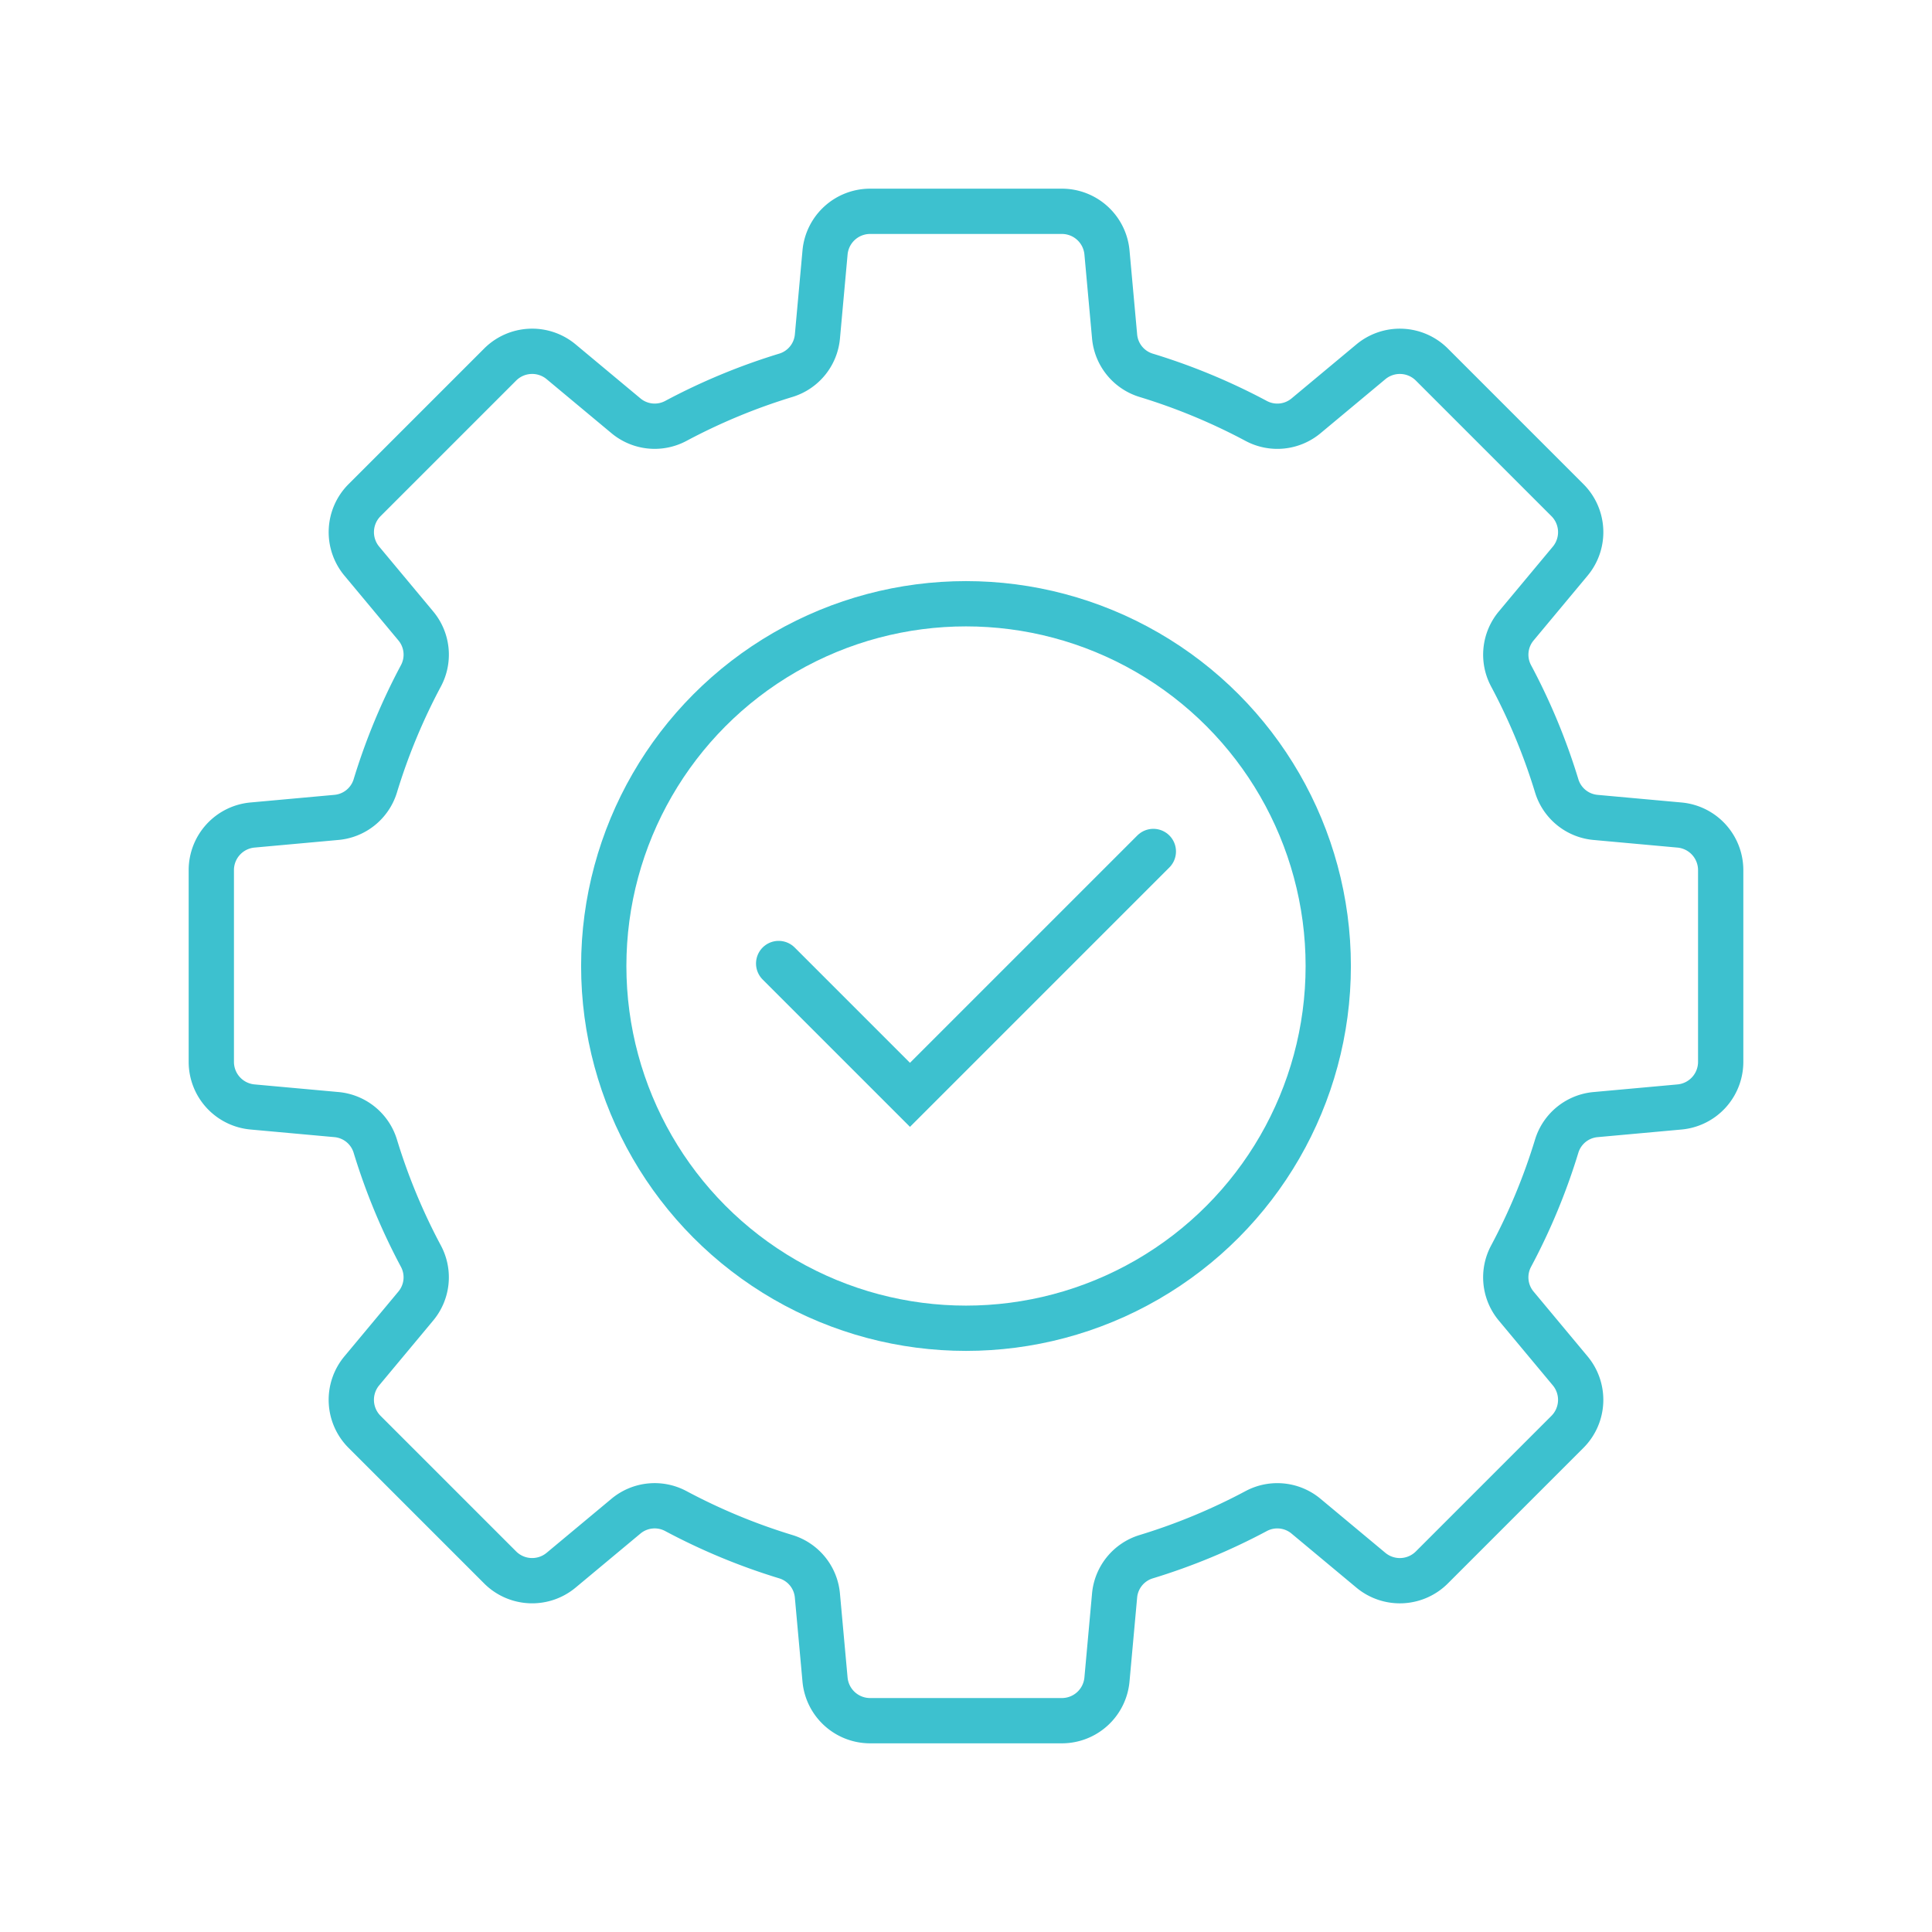
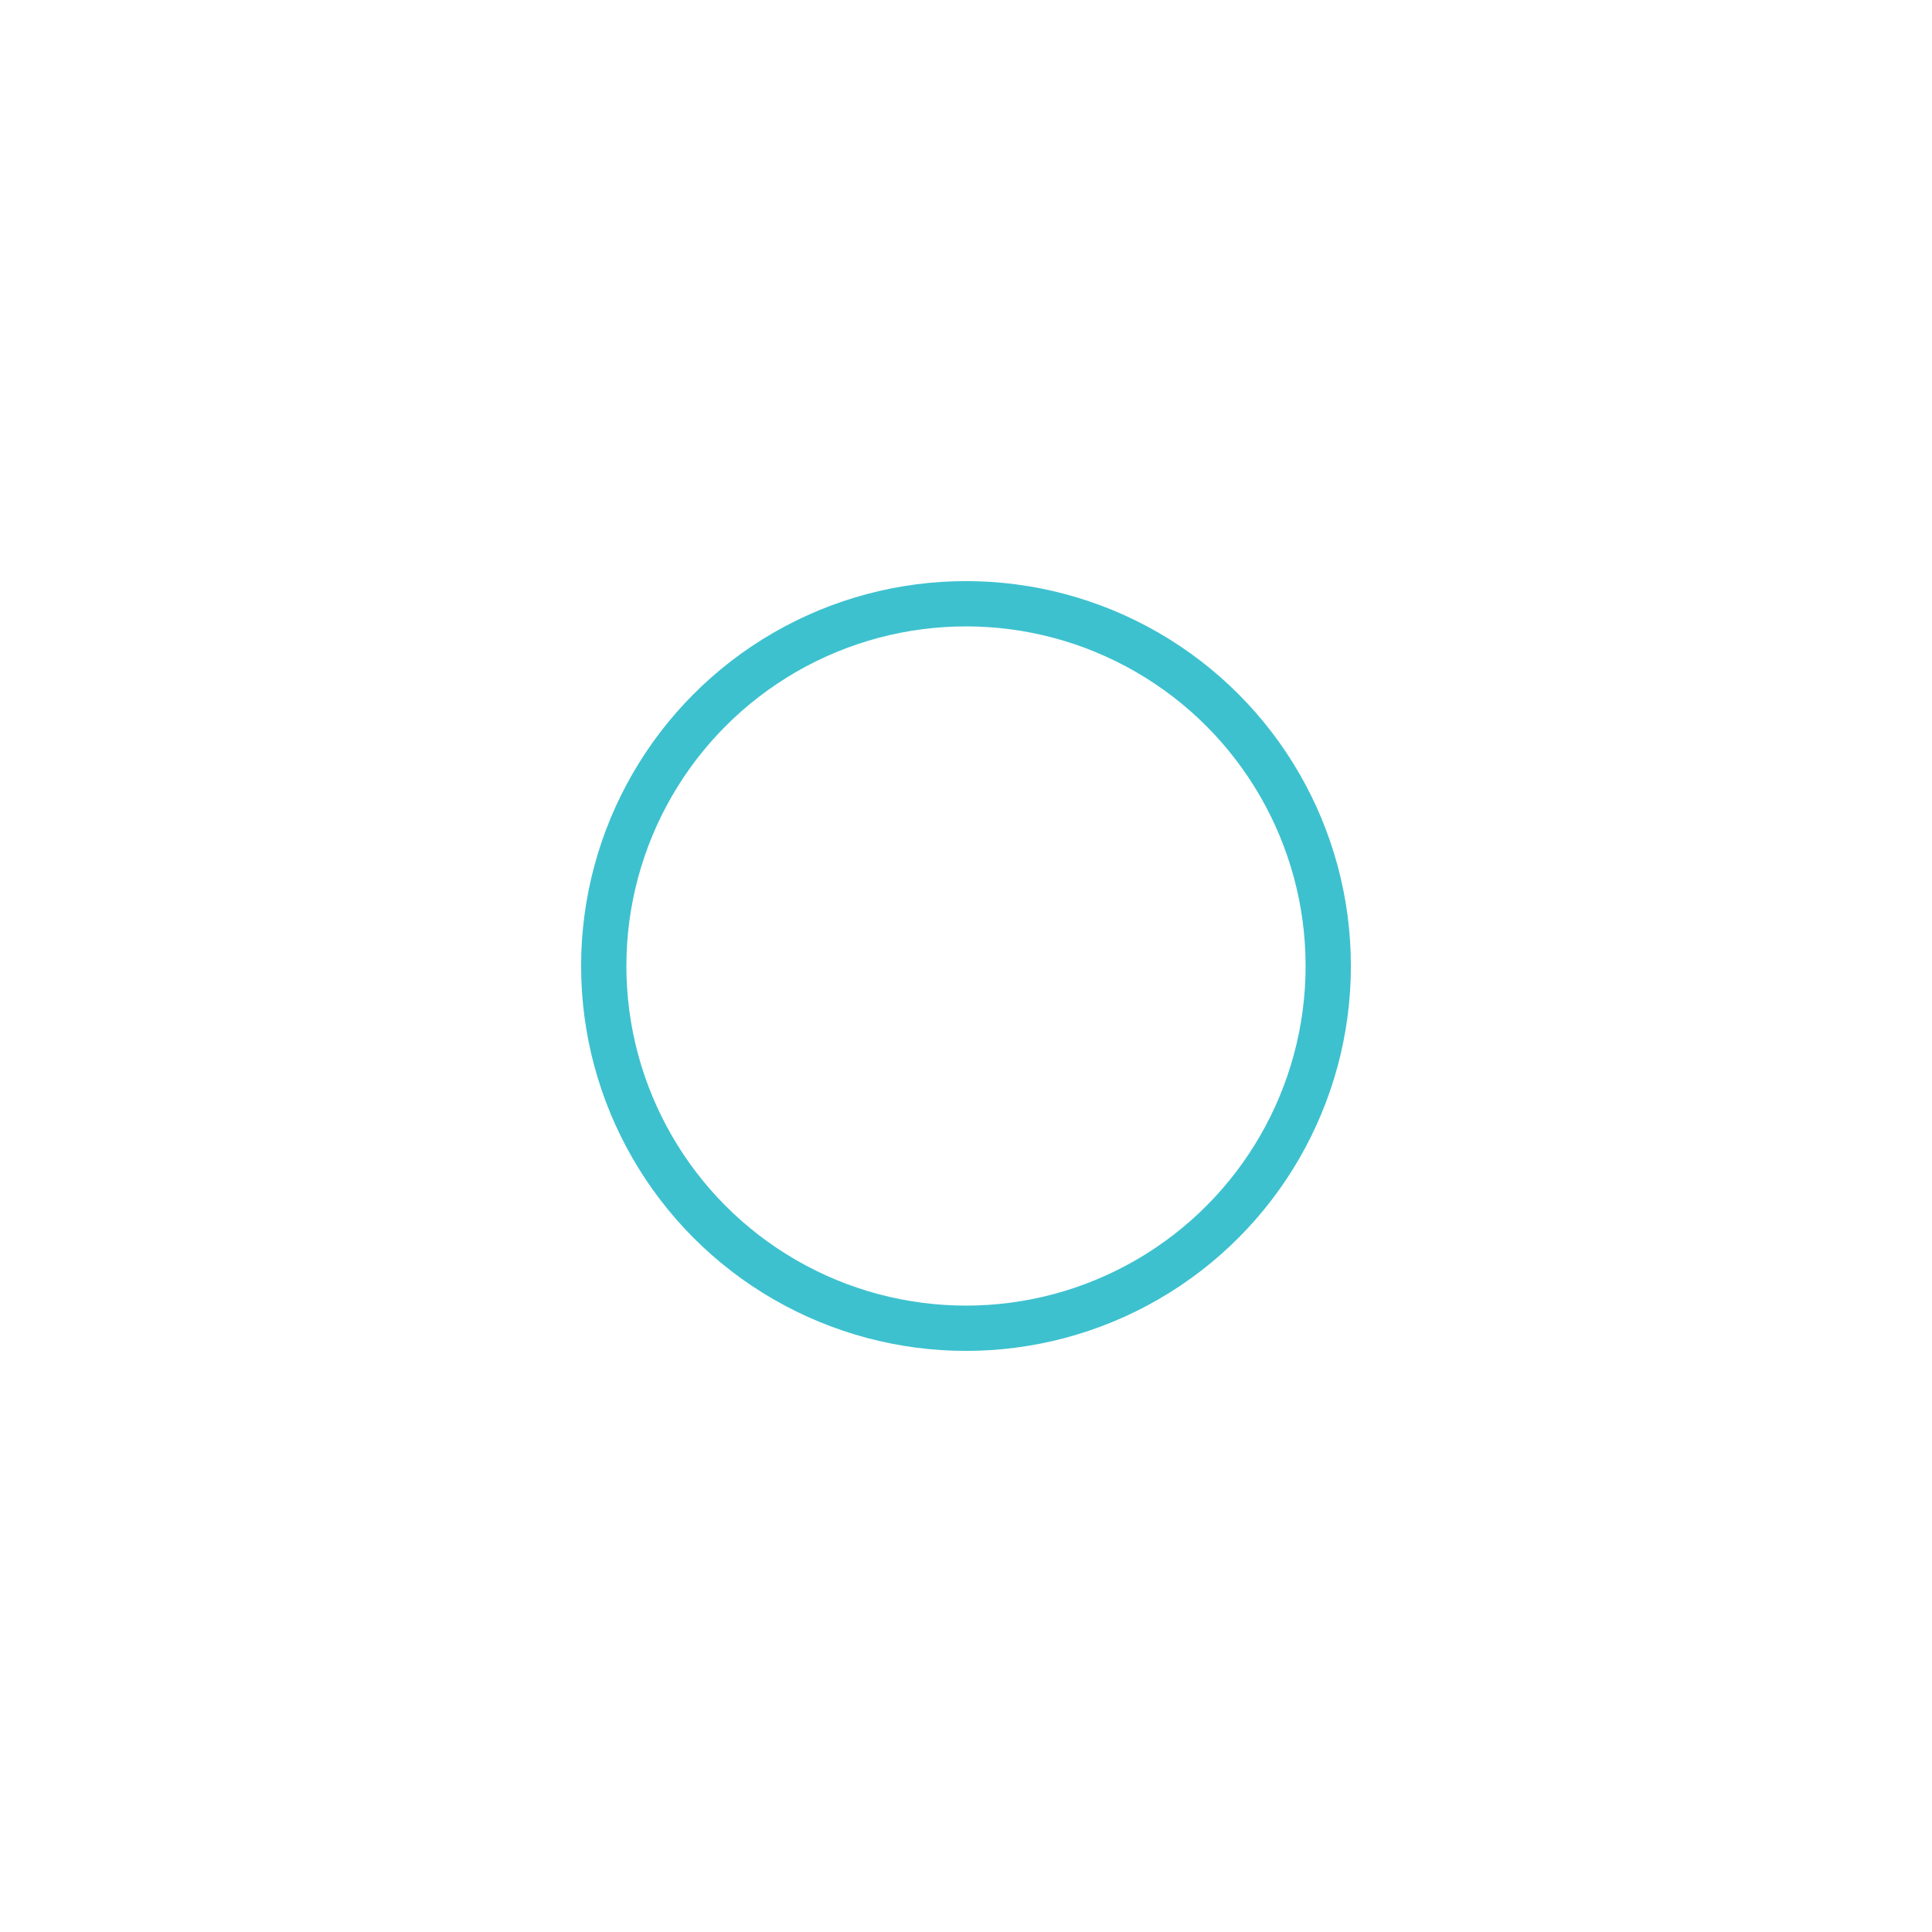
<svg xmlns="http://www.w3.org/2000/svg" id="Layer_1" data-name="Layer 1" viewBox="0 0 128 128">
  <defs>
    <style>.cls-1,.cls-2{fill:none;stroke:#3dc1cf;stroke-linecap:round;stroke-width:3px;}.cls-1{stroke-linejoin:round;}.cls-2{stroke-miterlimit:10;}</style>
  </defs>
-   <path class="cls-1" d="M114,70.351V57.649a3,3,0,0,0-2.728-2.988l-5.549-.504a2.969,2.969,0,0,1-2.581-2.073,40.643,40.643,0,0,0-3.038-7.326,2.97,2.97,0,0,1,.356-3.296l3.57-4.284a3,3,0,0,0-.183-4.042l-8.982-8.982a3,3,0,0,0-4.042-.183l-4.284,3.57a2.97,2.97,0,0,1-3.296.356,40.642,40.642,0,0,0-7.326-3.038,2.969,2.969,0,0,1-2.073-2.581l-.504-5.549A3,3,0,0,0,70.351,14H57.649a3,3,0,0,0-2.988,2.728l-.504,5.549a2.969,2.969,0,0,1-2.073,2.581,40.642,40.642,0,0,0-7.326,3.038,2.97,2.97,0,0,1-3.296-.356l-4.284-3.57a3,3,0,0,0-4.042.183l-8.982,8.982a3,3,0,0,0-.183,4.042l3.57,4.284a2.97,2.97,0,0,1,.356,3.296,40.643,40.643,0,0,0-3.038,7.326,2.969,2.969,0,0,1-2.581,2.073l-5.549.504A3,3,0,0,0,14,57.649V70.351a3,3,0,0,0,2.728,2.988l5.549.504a2.969,2.969,0,0,1,2.581,2.073,40.644,40.644,0,0,0,3.038,7.326,2.97,2.97,0,0,1-.356,3.296l-3.57,4.284a3,3,0,0,0,.183,4.042l8.982,8.982a3,3,0,0,0,4.042.183l4.284-3.57a2.97,2.97,0,0,1,3.296-.356,40.643,40.643,0,0,0,7.326,3.038,2.969,2.969,0,0,1,2.073,2.581l.504,5.549A3,3,0,0,0,57.649,114H70.351a3,3,0,0,0,2.988-2.728l.504-5.549a2.969,2.969,0,0,1,2.073-2.581,40.643,40.643,0,0,0,7.326-3.038,2.97,2.97,0,0,1,3.296.356l4.284,3.57a3,3,0,0,0,4.042-.183l8.982-8.982a3,3,0,0,0,.183-4.042l-3.57-4.284a2.97,2.97,0,0,1-.356-3.296,40.644,40.644,0,0,0,3.038-7.326,2.969,2.969,0,0,1,2.581-2.073l5.549-.504A3,3,0,0,0,114,70.351Z" />
-   <polyline class="cls-2" points="51.588 63.835 60.288 72.536 76.412 56.412" />
  <circle class="cls-2" cx="64" cy="64" r="24" />
</svg>